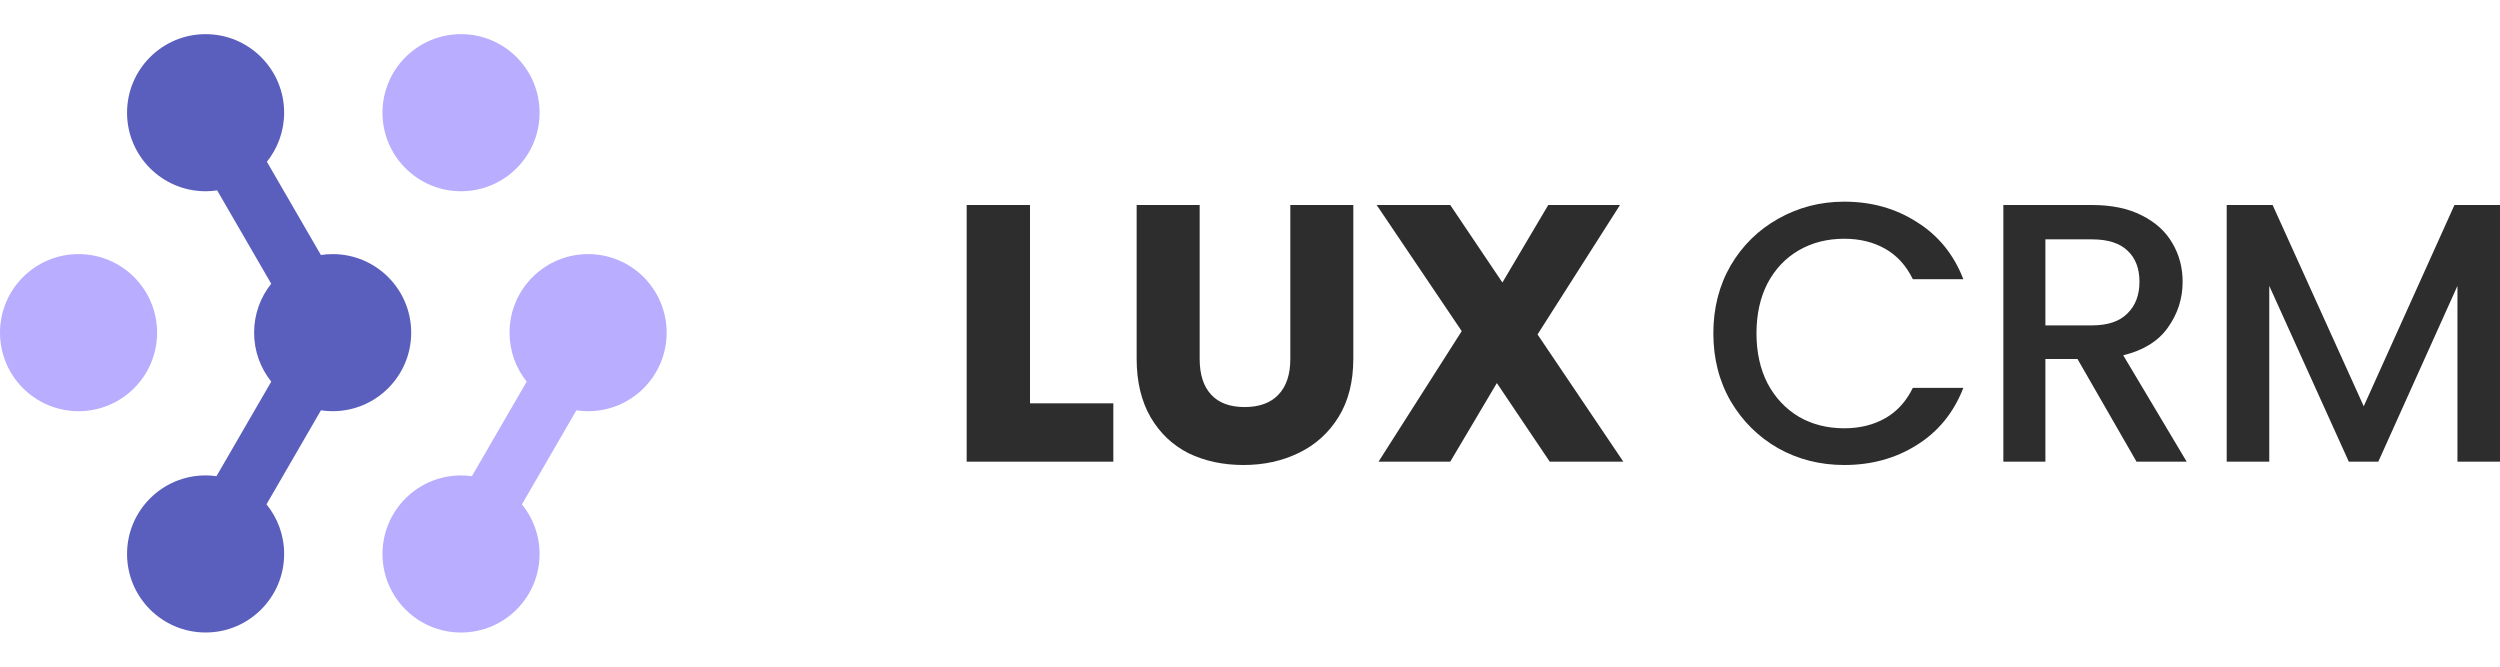
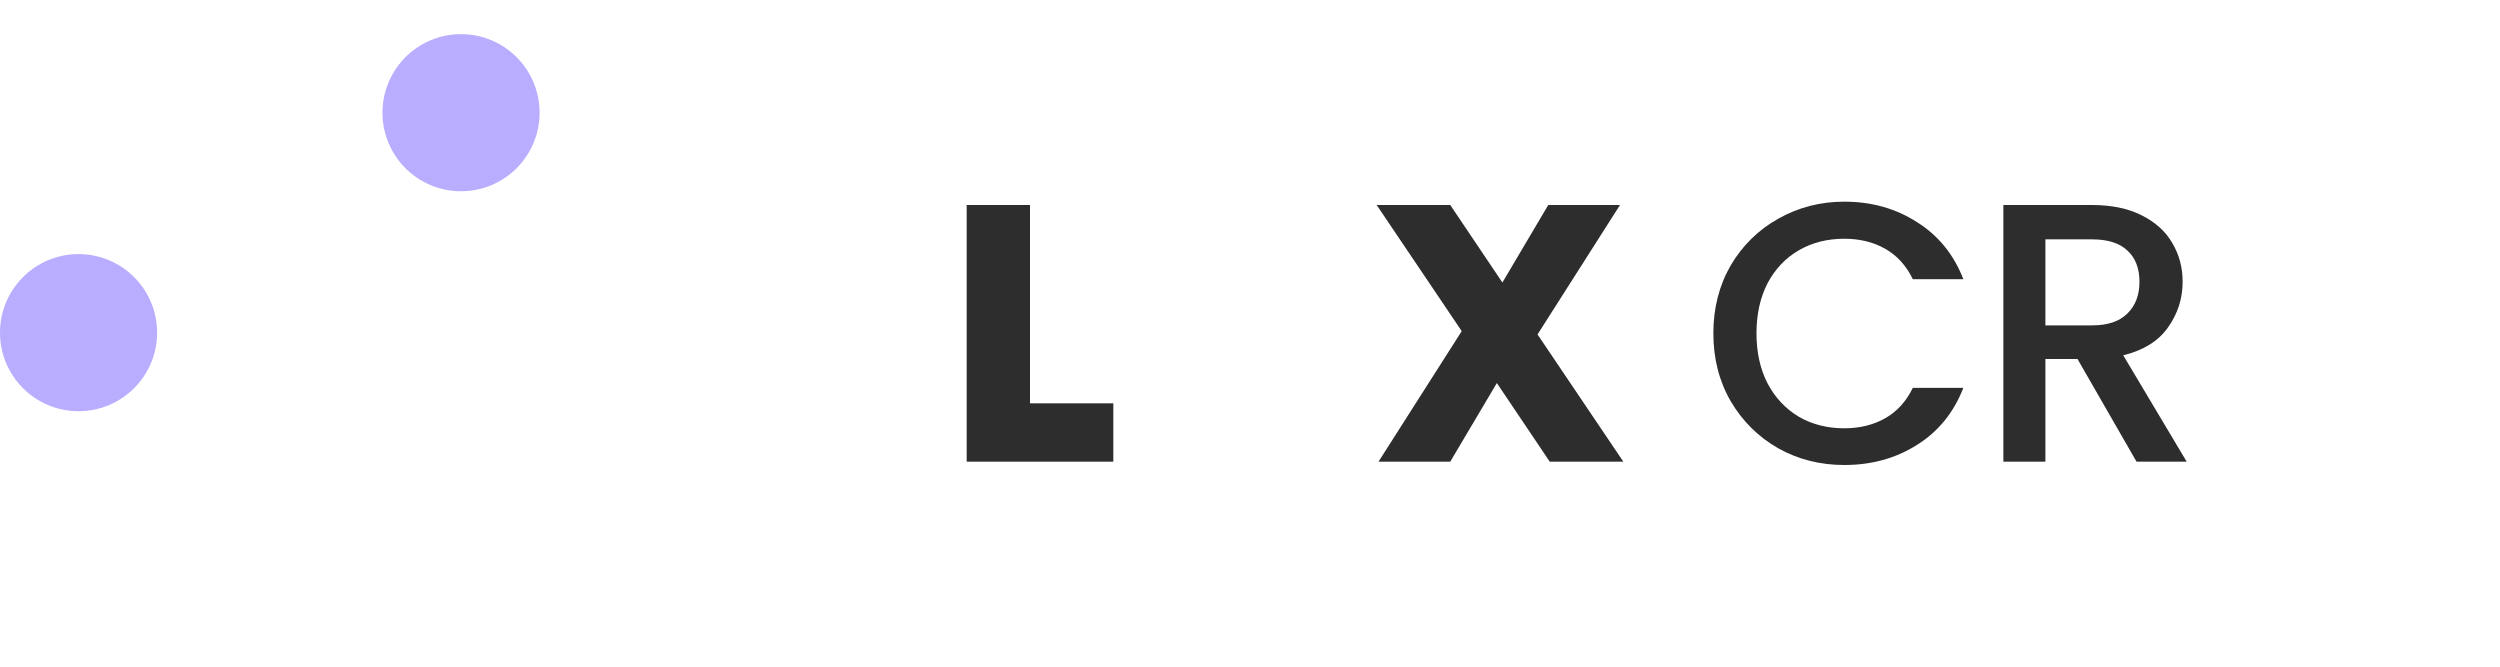
<svg xmlns="http://www.w3.org/2000/svg" width="150" height="40" viewBox="0 0 150 40" fill="none">
  <circle cx="4.713" cy="19.959" r="4.713" fill="#B8ADFE" />
  <circle cx="27.662" cy="6.762" r="4.713" fill="#B8ADFE" />
-   <path d="M35.286 15.246C37.889 15.246 39.999 17.356 39.999 19.959C39.999 22.562 37.889 24.672 35.286 24.672C35.047 24.672 34.812 24.654 34.583 24.619L31.315 30.261C31.978 31.072 32.375 32.109 32.375 33.238C32.375 35.841 30.265 37.951 27.662 37.951C25.059 37.951 22.949 35.841 22.949 33.238C22.949 30.636 25.059 28.526 27.662 28.525C27.884 28.525 28.102 28.542 28.315 28.571L31.602 22.898C30.959 22.092 30.573 21.07 30.573 19.959C30.573 17.356 32.683 15.246 35.286 15.246Z" fill="#B8ADFE" />
-   <path d="M12.336 2.049C14.939 2.049 17.049 4.159 17.049 6.762C17.049 7.876 16.66 8.899 16.014 9.706L19.253 15.299C19.483 15.264 19.719 15.246 19.959 15.246C22.562 15.246 24.672 17.356 24.672 19.959C24.672 22.562 22.562 24.672 19.959 24.672C19.72 24.672 19.485 24.654 19.256 24.62L15.989 30.26C16.652 31.072 17.049 32.108 17.049 33.237C17.049 35.84 14.939 37.95 12.336 37.95C9.733 37.95 7.623 35.84 7.623 33.237C7.623 30.634 9.733 28.524 12.336 28.524C12.558 28.524 12.776 28.541 12.989 28.57L16.275 22.898C15.632 22.092 15.246 21.07 15.246 19.959C15.246 18.848 15.631 17.828 16.273 17.023L13.03 11.424C12.804 11.457 12.572 11.475 12.336 11.475C9.733 11.475 7.623 9.365 7.623 6.762C7.623 4.159 9.733 2.049 12.336 2.049Z" fill="#5A5FBD" />
-   <path d="M150.002 12.3V27.7H147.447V17.152L142.698 27.7H140.928L136.156 17.152V27.7H133.602V12.3H136.357L141.824 24.376L147.268 12.3H150.002Z" fill="#2D2D2D" />
  <path d="M128.191 27.7L124.65 21.54H122.724V27.7H120.201V12.3H125.513C126.693 12.3 127.689 12.507 128.501 12.92C129.327 13.334 129.94 13.888 130.338 14.582C130.751 15.276 130.958 16.052 130.958 16.909C130.958 17.913 130.663 18.829 130.072 19.656C129.497 20.469 128.604 21.023 127.394 21.318L131.201 27.7H128.191ZM122.724 19.523H125.513C126.457 19.523 127.166 19.287 127.638 18.814C128.125 18.342 128.368 17.706 128.368 16.909C128.368 16.111 128.132 15.491 127.66 15.047C127.188 14.589 126.472 14.361 125.513 14.361H122.724V19.523Z" fill="#2D2D2D" />
  <path d="M102.801 20C102.801 18.486 103.147 17.129 103.841 15.927C104.549 14.726 105.5 13.791 106.695 13.123C107.904 12.441 109.224 12.1 110.655 12.1C112.292 12.1 113.745 12.508 115.013 13.324C116.296 14.125 117.226 15.267 117.801 16.751H114.77C114.372 15.935 113.818 15.326 113.111 14.926C112.403 14.525 111.584 14.325 110.655 14.325C109.637 14.325 108.73 14.555 107.934 15.015C107.137 15.475 106.51 16.135 106.053 16.995C105.611 17.856 105.389 18.857 105.389 20C105.389 21.142 105.611 22.143 106.053 23.004C106.51 23.864 107.137 24.532 107.934 25.007C108.73 25.467 109.637 25.697 110.655 25.697C111.584 25.697 112.403 25.496 113.111 25.096C113.818 24.695 114.372 24.087 114.77 23.271H117.801C117.226 24.754 116.296 25.897 115.013 26.698C113.745 27.499 112.292 27.9 110.655 27.9C109.209 27.9 107.889 27.566 106.695 26.898C105.5 26.216 104.549 25.274 103.841 24.072C103.147 22.87 102.801 21.513 102.801 20Z" fill="#2D2D2D" />
  <path d="M92.984 27.7L89.811 22.983L87.015 27.7H82.711L87.703 19.868L82.6 12.3H87.015L90.144 16.951L92.895 12.3H97.2L92.252 20.066L97.4 27.7H92.984Z" fill="#2D2D2D" />
-   <path d="M71.98 12.3V21.541C71.98 22.465 72.208 23.177 72.665 23.675C73.122 24.174 73.793 24.423 74.677 24.423C75.561 24.423 76.24 24.174 76.711 23.675C77.183 23.177 77.419 22.465 77.419 21.541V12.3H81.199V21.519C81.199 22.898 80.904 24.064 80.315 25.017C79.725 25.971 78.929 26.69 77.927 27.174C76.94 27.658 75.834 27.9 74.611 27.9C73.387 27.9 72.289 27.665 71.317 27.196C70.359 26.712 69.599 25.993 69.039 25.039C68.479 24.071 68.199 22.898 68.199 21.519V12.3H71.98Z" fill="#2D2D2D" />
  <path d="M61.8 24.2H66.8V27.7H58V12.3H61.8L61.8 24.2Z" fill="#2D2D2D" />
</svg>